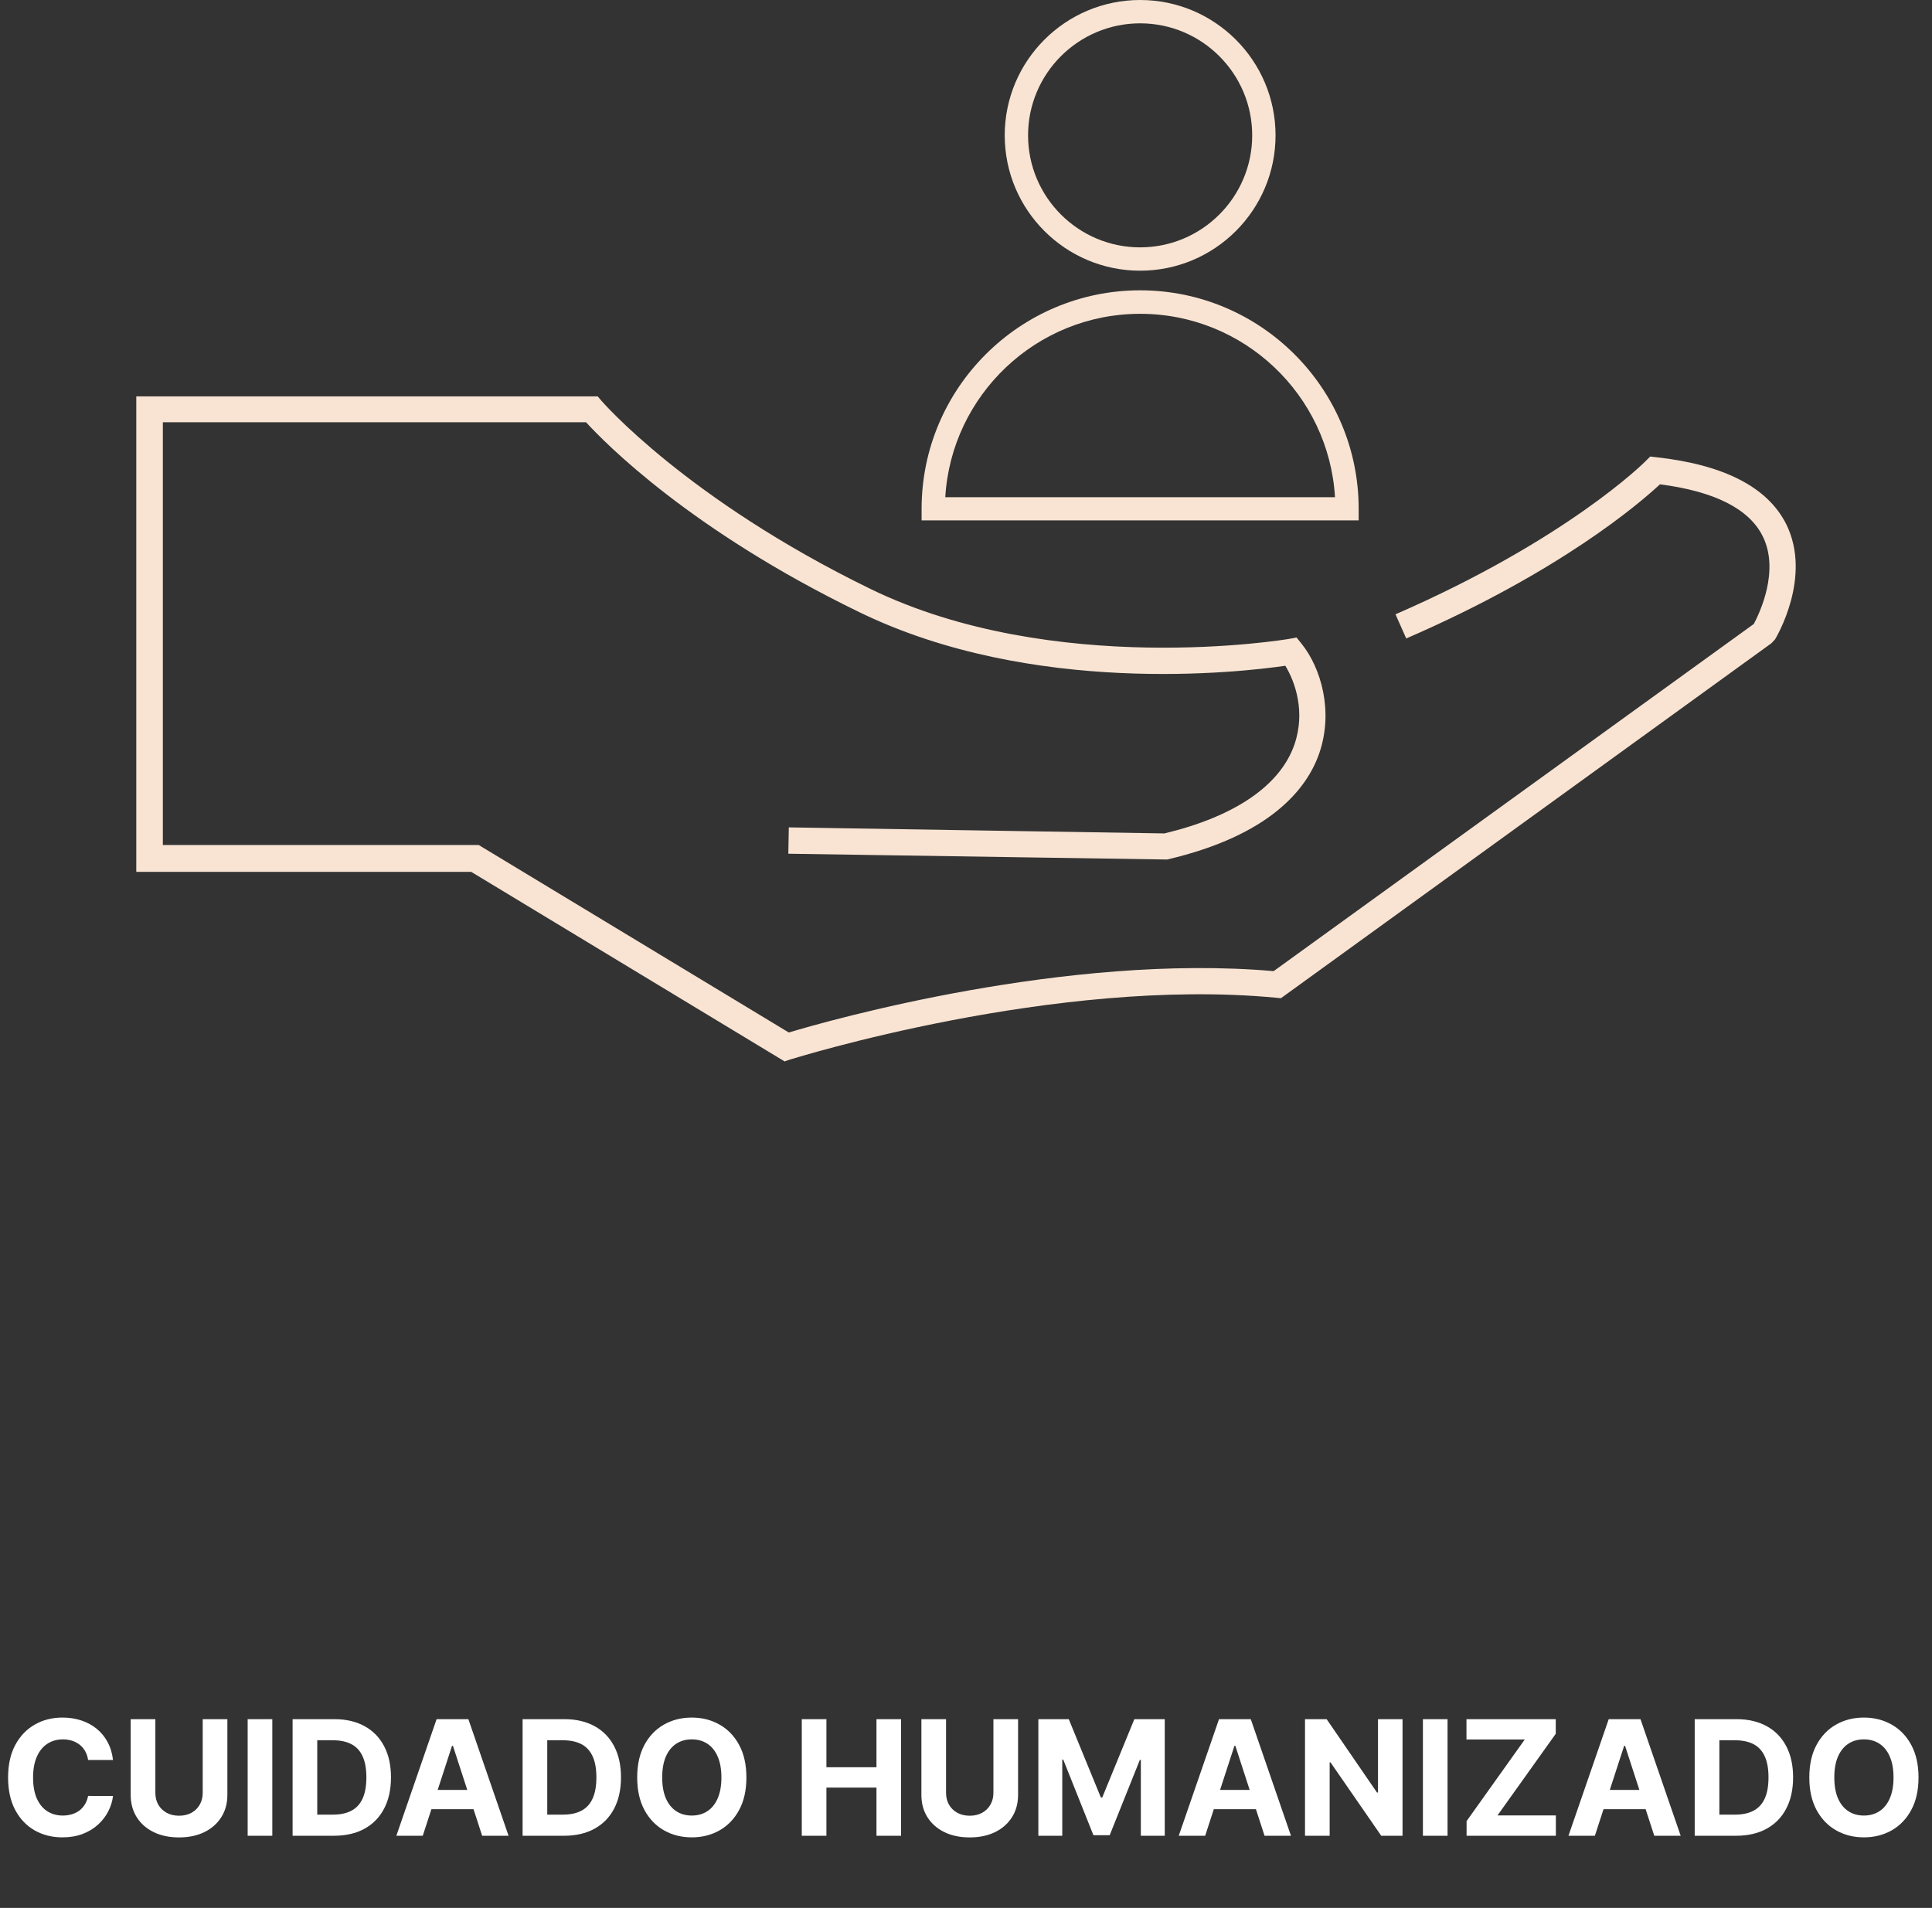
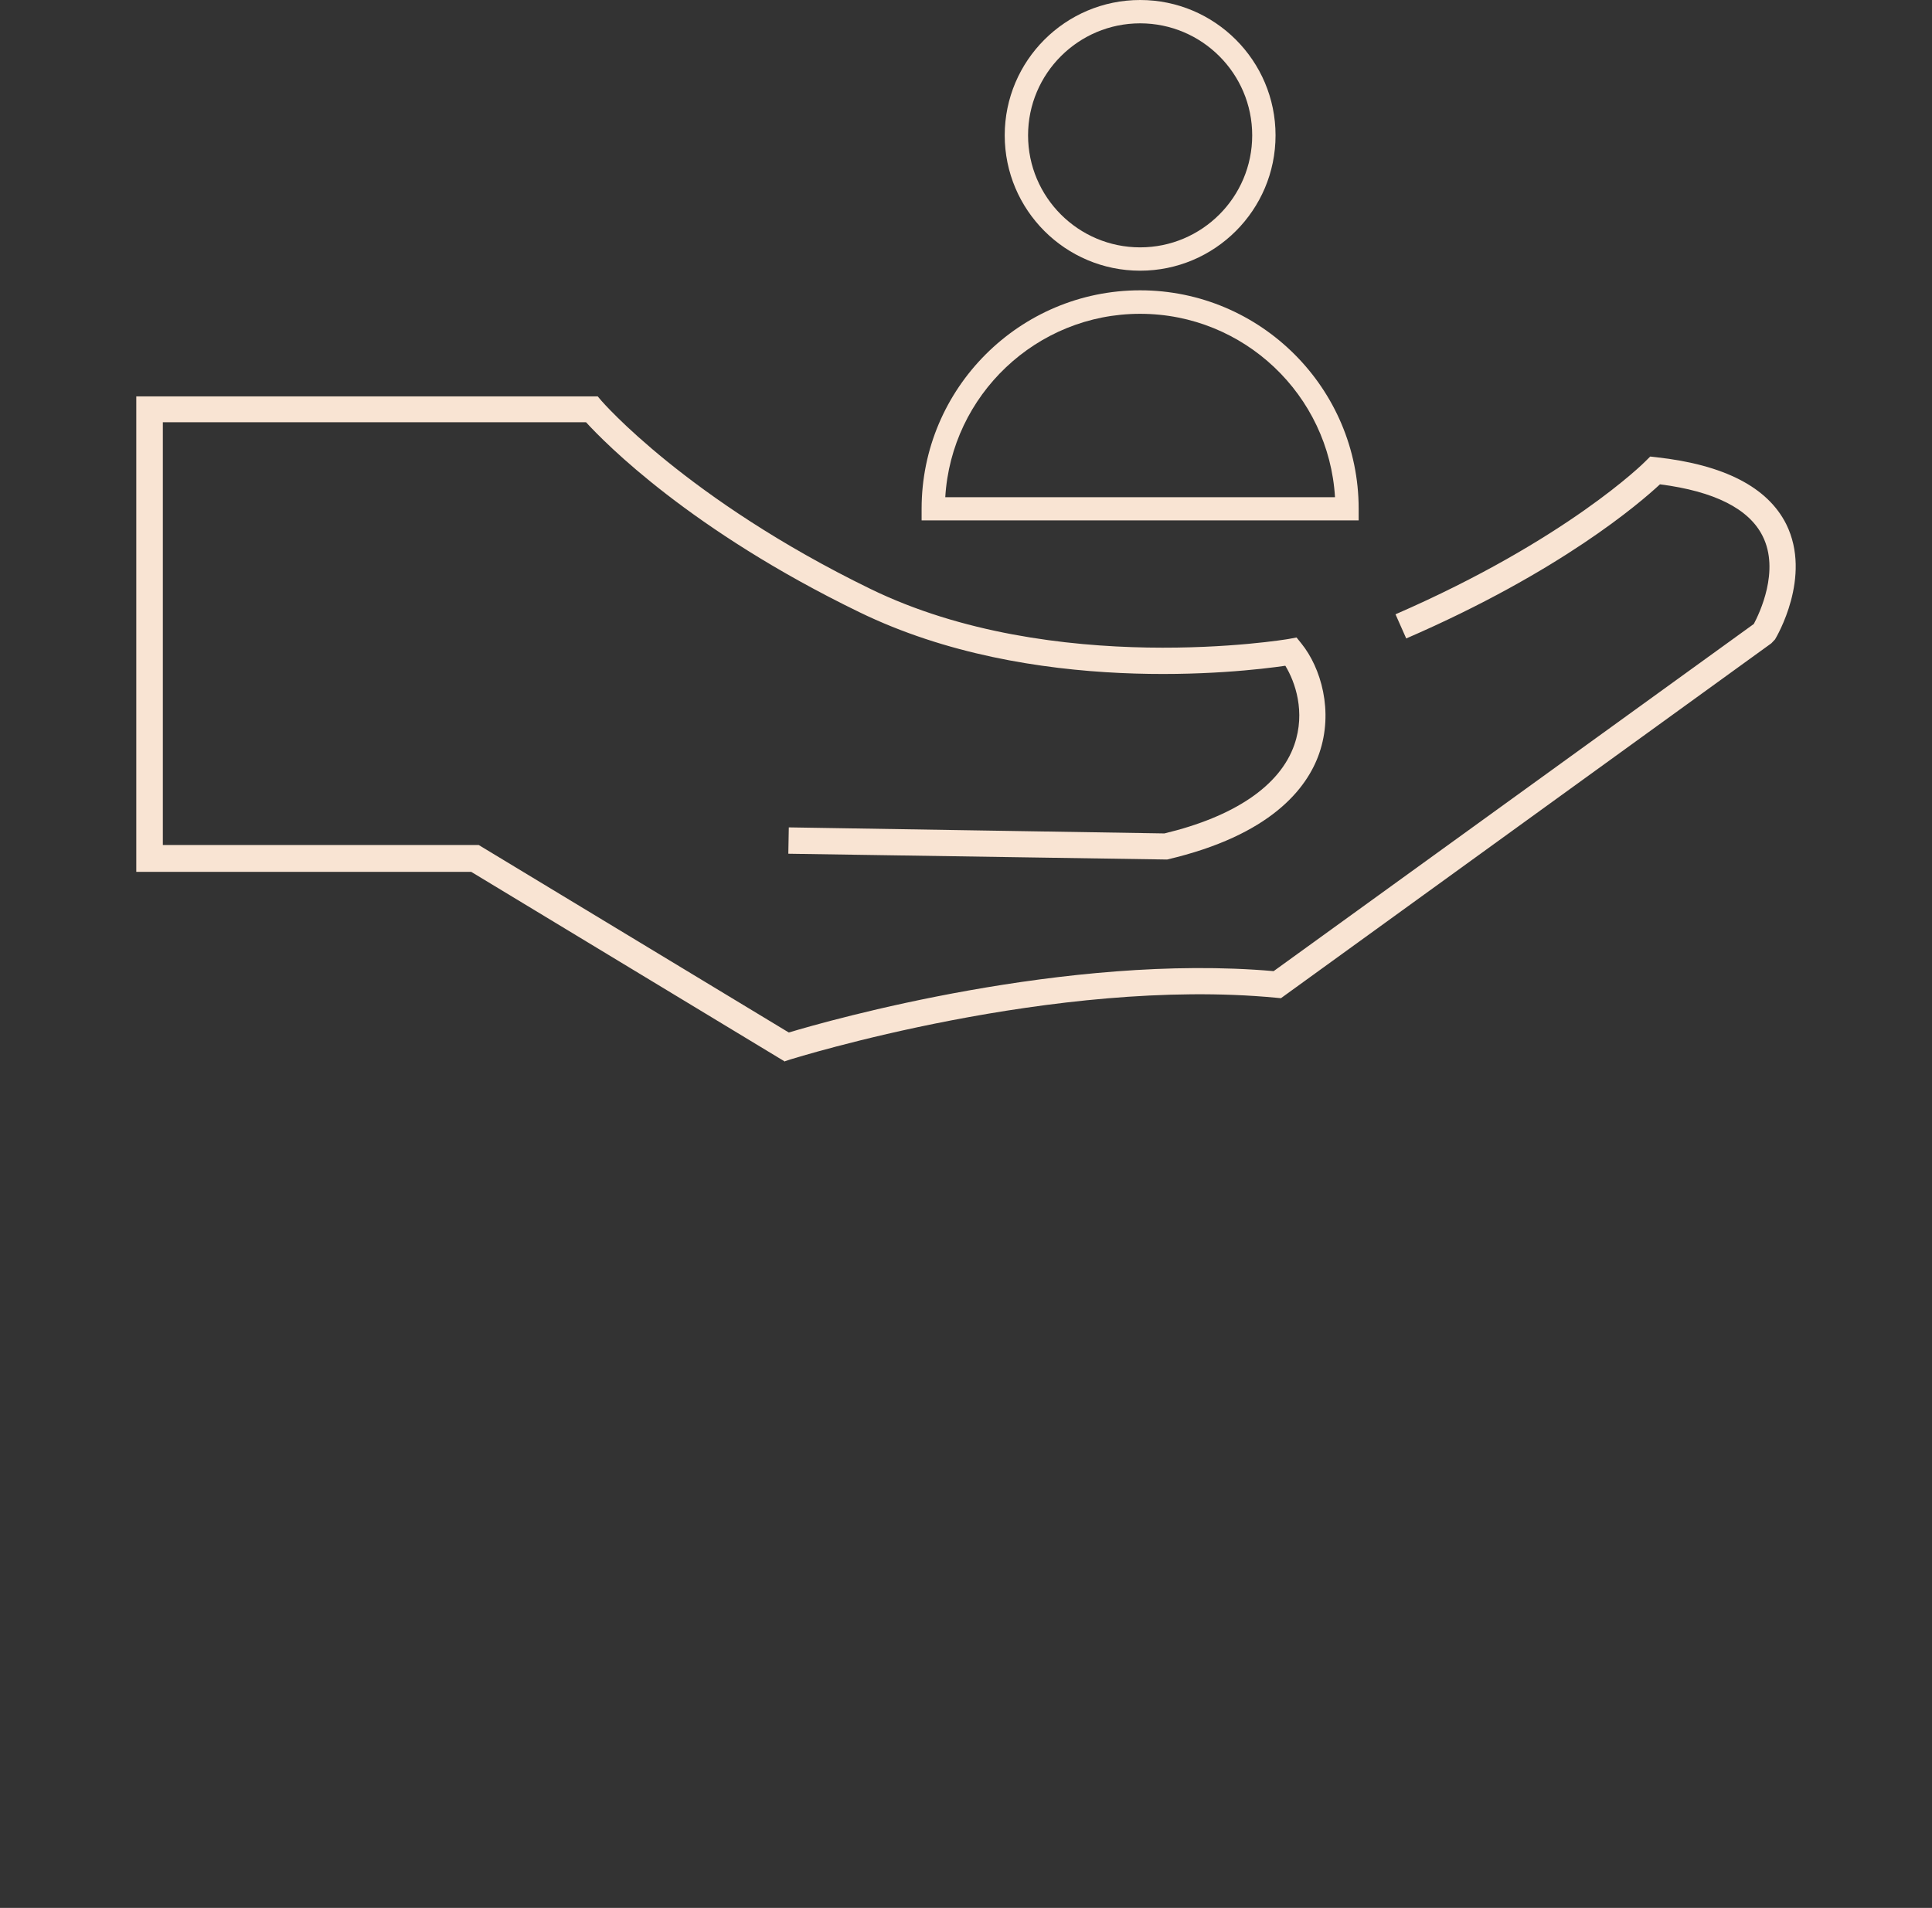
<svg xmlns="http://www.w3.org/2000/svg" width="241" height="238" viewBox="0 0 241 238" fill="none">
  <rect x="0" y="0" width="241" height="238" fill="#333333" stroke="none" />
-   <path d="M14.098 219.547H10.987C10.93 219.144 10.814 218.787 10.639 218.474C10.464 218.157 10.239 217.887 9.964 217.665C9.69 217.442 9.373 217.272 9.013 217.153C8.658 217.035 8.272 216.976 7.855 216.976C7.102 216.976 6.447 217.163 5.888 217.537C5.329 217.906 4.896 218.446 4.588 219.156C4.28 219.862 4.126 220.719 4.126 221.727C4.126 222.764 4.28 223.635 4.588 224.341C4.901 225.046 5.336 225.579 5.895 225.939C6.454 226.299 7.1 226.479 7.834 226.479C8.246 226.479 8.627 226.424 8.977 226.315C9.332 226.206 9.647 226.048 9.922 225.839C10.197 225.626 10.424 225.368 10.604 225.065C10.788 224.762 10.916 224.417 10.987 224.028L14.098 224.043C14.018 224.71 13.816 225.354 13.494 225.974C13.177 226.59 12.749 227.142 12.209 227.629C11.674 228.112 11.035 228.496 10.291 228.78C9.553 229.059 8.717 229.199 7.784 229.199C6.487 229.199 5.327 228.905 4.304 228.318C3.286 227.731 2.481 226.881 1.889 225.768C1.302 224.656 1.009 223.309 1.009 221.727C1.009 220.141 1.307 218.792 1.903 217.679C2.5 216.566 3.31 215.719 4.332 215.136C5.355 214.549 6.506 214.256 7.784 214.256C8.627 214.256 9.408 214.374 10.128 214.611C10.852 214.848 11.494 215.193 12.053 215.648C12.611 216.098 13.066 216.649 13.416 217.303C13.771 217.956 13.999 218.704 14.098 219.547ZM25.288 214.455H28.363V223.901C28.363 224.961 28.11 225.889 27.603 226.685C27.101 227.48 26.398 228.1 25.494 228.545C24.589 228.986 23.536 229.206 22.333 229.206C21.126 229.206 20.07 228.986 19.166 228.545C18.261 228.1 17.558 227.48 17.056 226.685C16.554 225.889 16.303 224.961 16.303 223.901V214.455H19.379V223.638C19.379 224.192 19.499 224.684 19.741 225.115C19.987 225.546 20.333 225.884 20.778 226.131C21.223 226.377 21.741 226.5 22.333 226.5C22.93 226.5 23.448 226.377 23.889 226.131C24.334 225.884 24.677 225.546 24.918 225.115C25.165 224.684 25.288 224.192 25.288 223.638V214.455ZM33.968 214.455V229H30.893V214.455H33.968ZM41.655 229H36.499V214.455H41.697C43.16 214.455 44.42 214.746 45.476 215.328C46.532 215.906 47.344 216.737 47.912 217.821C48.485 218.905 48.771 220.203 48.771 221.713C48.771 223.228 48.485 224.53 47.912 225.619C47.344 226.708 46.527 227.544 45.462 228.126C44.401 228.709 43.132 229 41.655 229ZM39.574 226.365H41.527C42.436 226.365 43.201 226.204 43.821 225.882C44.446 225.555 44.915 225.051 45.227 224.369C45.544 223.683 45.703 222.797 45.703 221.713C45.703 220.638 45.544 219.76 45.227 219.078C44.915 218.396 44.448 217.894 43.828 217.572C43.208 217.25 42.443 217.089 41.534 217.089H39.574V226.365ZM52.736 229H49.441L54.462 214.455H58.425L63.439 229H60.144L56.5 217.778H56.387L52.736 229ZM52.53 223.283H60.314V225.683H52.53V223.283ZM70.346 229H65.19V214.455H70.389C71.852 214.455 73.111 214.746 74.167 215.328C75.223 215.906 76.035 216.737 76.603 217.821C77.176 218.905 77.463 220.203 77.463 221.713C77.463 223.228 77.176 224.53 76.603 225.619C76.035 226.708 75.218 227.544 74.153 228.126C73.092 228.709 71.823 229 70.346 229ZM68.265 226.365H70.218C71.127 226.365 71.892 226.204 72.512 225.882C73.137 225.555 73.606 225.051 73.919 224.369C74.236 223.683 74.394 222.797 74.394 221.713C74.394 220.638 74.236 219.76 73.919 219.078C73.606 218.396 73.14 217.894 72.519 217.572C71.899 217.25 71.135 217.089 70.225 217.089H68.265V226.365ZM93.107 221.727C93.107 223.313 92.807 224.663 92.205 225.776C91.609 226.888 90.794 227.738 89.762 228.325C88.735 228.908 87.579 229.199 86.296 229.199C85.004 229.199 83.844 228.905 82.816 228.318C81.789 227.731 80.977 226.881 80.38 225.768C79.783 224.656 79.485 223.309 79.485 221.727C79.485 220.141 79.783 218.792 80.38 217.679C80.977 216.566 81.789 215.719 82.816 215.136C83.844 214.549 85.004 214.256 86.296 214.256C87.579 214.256 88.735 214.549 89.762 215.136C90.794 215.719 91.609 216.566 92.205 217.679C92.807 218.792 93.107 220.141 93.107 221.727ZM89.989 221.727C89.989 220.7 89.835 219.833 89.528 219.128C89.225 218.422 88.796 217.887 88.242 217.523C87.688 217.158 87.04 216.976 86.296 216.976C85.553 216.976 84.904 217.158 84.35 217.523C83.796 217.887 83.365 218.422 83.058 219.128C82.754 219.833 82.603 220.7 82.603 221.727C82.603 222.755 82.754 223.621 83.058 224.327C83.365 225.032 83.796 225.567 84.35 225.932C84.904 226.296 85.553 226.479 86.296 226.479C87.04 226.479 87.688 226.296 88.242 225.932C88.796 225.567 89.225 225.032 89.528 224.327C89.835 223.621 89.989 222.755 89.989 221.727ZM100.014 229V214.455H103.089V220.456H109.332V214.455H112.401V229H109.332V222.991H103.089V229H100.014ZM123.92 214.455H126.996V223.901C126.996 224.961 126.742 225.889 126.236 226.685C125.734 227.48 125.031 228.1 124.126 228.545C123.222 228.986 122.169 229.206 120.966 229.206C119.759 229.206 118.703 228.986 117.798 228.545C116.894 228.1 116.191 227.48 115.689 226.685C115.187 225.889 114.936 224.961 114.936 223.901V214.455H118.011V223.638C118.011 224.192 118.132 224.684 118.374 225.115C118.62 225.546 118.965 225.884 119.411 226.131C119.856 226.377 120.374 226.5 120.966 226.5C121.563 226.5 122.081 226.377 122.521 226.131C122.966 225.884 123.31 225.546 123.551 225.115C123.797 224.684 123.92 224.192 123.92 223.638V214.455ZM129.526 214.455H133.319L137.324 224.227H137.495L141.5 214.455H145.293V229H142.31V219.533H142.189L138.425 228.929H136.394L132.63 219.497H132.509V229H129.526V214.455ZM150.334 229H147.038L152.06 214.455H156.023L161.037 229H157.741L154.098 217.778H153.984L150.334 229ZM150.128 223.283H157.912V225.683H150.128V223.283ZM174.954 214.455V229H172.298L165.969 219.845H165.863V229H162.788V214.455H165.487L171.765 223.602H171.893V214.455H174.954ZM180.57 214.455V229H177.495V214.455H180.57ZM182.944 229V227.175L190.202 216.99H182.93V214.455H194.066V216.28L186.8 226.464H194.08V229H182.944ZM198.947 229H195.652L200.673 214.455H204.636L209.65 229H206.355L202.711 217.778H202.598L198.947 229ZM198.741 223.283H206.525V225.683H198.741V223.283ZM216.557 229H211.401V214.455H216.6C218.063 214.455 219.322 214.746 220.378 215.328C221.434 215.906 222.246 216.737 222.814 217.821C223.387 218.905 223.674 220.203 223.674 221.713C223.674 223.228 223.387 224.53 222.814 225.619C222.246 226.708 221.429 227.544 220.364 228.126C219.303 228.709 218.034 229 216.557 229ZM214.476 226.365H216.429C217.338 226.365 218.103 226.204 218.723 225.882C219.348 225.555 219.817 225.051 220.13 224.369C220.447 223.683 220.605 222.797 220.605 221.713C220.605 220.638 220.447 219.76 220.13 219.078C219.817 218.396 219.351 217.894 218.73 217.572C218.11 217.25 217.346 217.089 216.436 217.089H214.476V226.365ZM239.318 221.727C239.318 223.313 239.018 224.663 238.416 225.776C237.82 226.888 237.005 227.738 235.973 228.325C234.946 228.908 233.79 229.199 232.507 229.199C231.214 229.199 230.054 228.905 229.027 228.318C228 227.731 227.188 226.881 226.591 225.768C225.994 224.656 225.696 223.309 225.696 221.727C225.696 220.141 225.994 218.792 226.591 217.679C227.188 216.566 228 215.719 229.027 215.136C230.054 214.549 231.214 214.256 232.507 214.256C233.79 214.256 234.946 214.549 235.973 215.136C237.005 215.719 237.82 216.566 238.416 217.679C239.018 218.792 239.318 220.141 239.318 221.727ZM236.2 221.727C236.2 220.7 236.046 219.833 235.739 219.128C235.436 218.422 235.007 217.887 234.453 217.523C233.899 217.158 233.25 216.976 232.507 216.976C231.764 216.976 231.115 217.158 230.561 217.523C230.007 217.887 229.576 218.422 229.268 219.128C228.965 219.833 228.814 220.7 228.814 221.727C228.814 222.755 228.965 223.621 229.268 224.327C229.576 225.032 230.007 225.567 230.561 225.932C231.115 226.296 231.764 226.479 232.507 226.479C233.25 226.479 233.899 226.296 234.453 225.932C235.007 225.567 235.436 225.032 235.739 224.327C236.046 223.621 236.2 222.755 236.2 221.727Z" fill="white" />
  <path d="M142.222 33.768C132.902 33.768 125.33 26.2 125.33 16.884C125.33 7.569 132.902 0 142.222 0C151.541 0 159.113 7.569 159.113 16.884C159.113 26.2 151.541 33.768 142.222 33.768ZM142.222 2.911C134.514 2.911 128.242 9.18 128.242 16.884C128.242 24.589 134.514 30.857 142.222 30.857C149.929 30.857 156.201 24.589 156.201 16.884C156.201 9.18 149.929 2.911 142.222 2.911Z" fill="#F9E4D3" />
  <path d="M169.462 64.918H114.963V63.462C114.963 48.441 127.195 36.215 142.222 36.215C157.25 36.215 169.481 48.441 169.481 63.462V64.918H169.462ZM117.914 62.026H166.53C165.773 49.276 155.172 39.145 142.222 39.145C129.272 39.145 118.671 49.295 117.914 62.026Z" fill="#F9E4D3" />
  <path d="M97.94 132.445L58.778 108.757H17V49.445H74.558L75.045 50.018C75.045 50.018 85.626 62.284 108.582 73.465C131.417 84.586 160.485 79.764 160.759 79.704L161.732 79.523L162.34 80.276C164.772 83.29 166.384 88.715 164.559 93.989C163.039 98.359 158.509 104.206 145.586 107.22L98.336 106.497L98.396 103.211L145.252 103.965C153.917 101.885 159.664 98.058 161.458 92.904C162.887 88.805 161.549 85.038 160.333 83.049C154.769 83.863 128.772 86.877 107.184 76.359C86.143 66.142 75.501 55.292 73.099 52.67H20.314V105.412H59.72L98.396 128.799C103.383 127.292 133.059 118.883 158.874 121.144L218.773 77.835C219.442 76.57 222.057 71.205 219.868 66.865C218.165 63.459 213.847 61.289 207.067 60.416C204.604 62.706 194.692 71.295 175.414 79.644L174.077 76.63C195.421 67.347 205.182 57.643 205.273 57.522L205.851 56.95L206.641 57.04C215.064 57.974 220.506 60.777 222.817 65.388C226.071 71.958 221.601 79.463 221.418 79.764L220.962 80.246L159.786 124.519L159.147 124.459C131.569 121.837 98.974 132.054 98.64 132.144L97.91 132.385L97.94 132.445Z" fill="#F9E4D3" />
</svg>